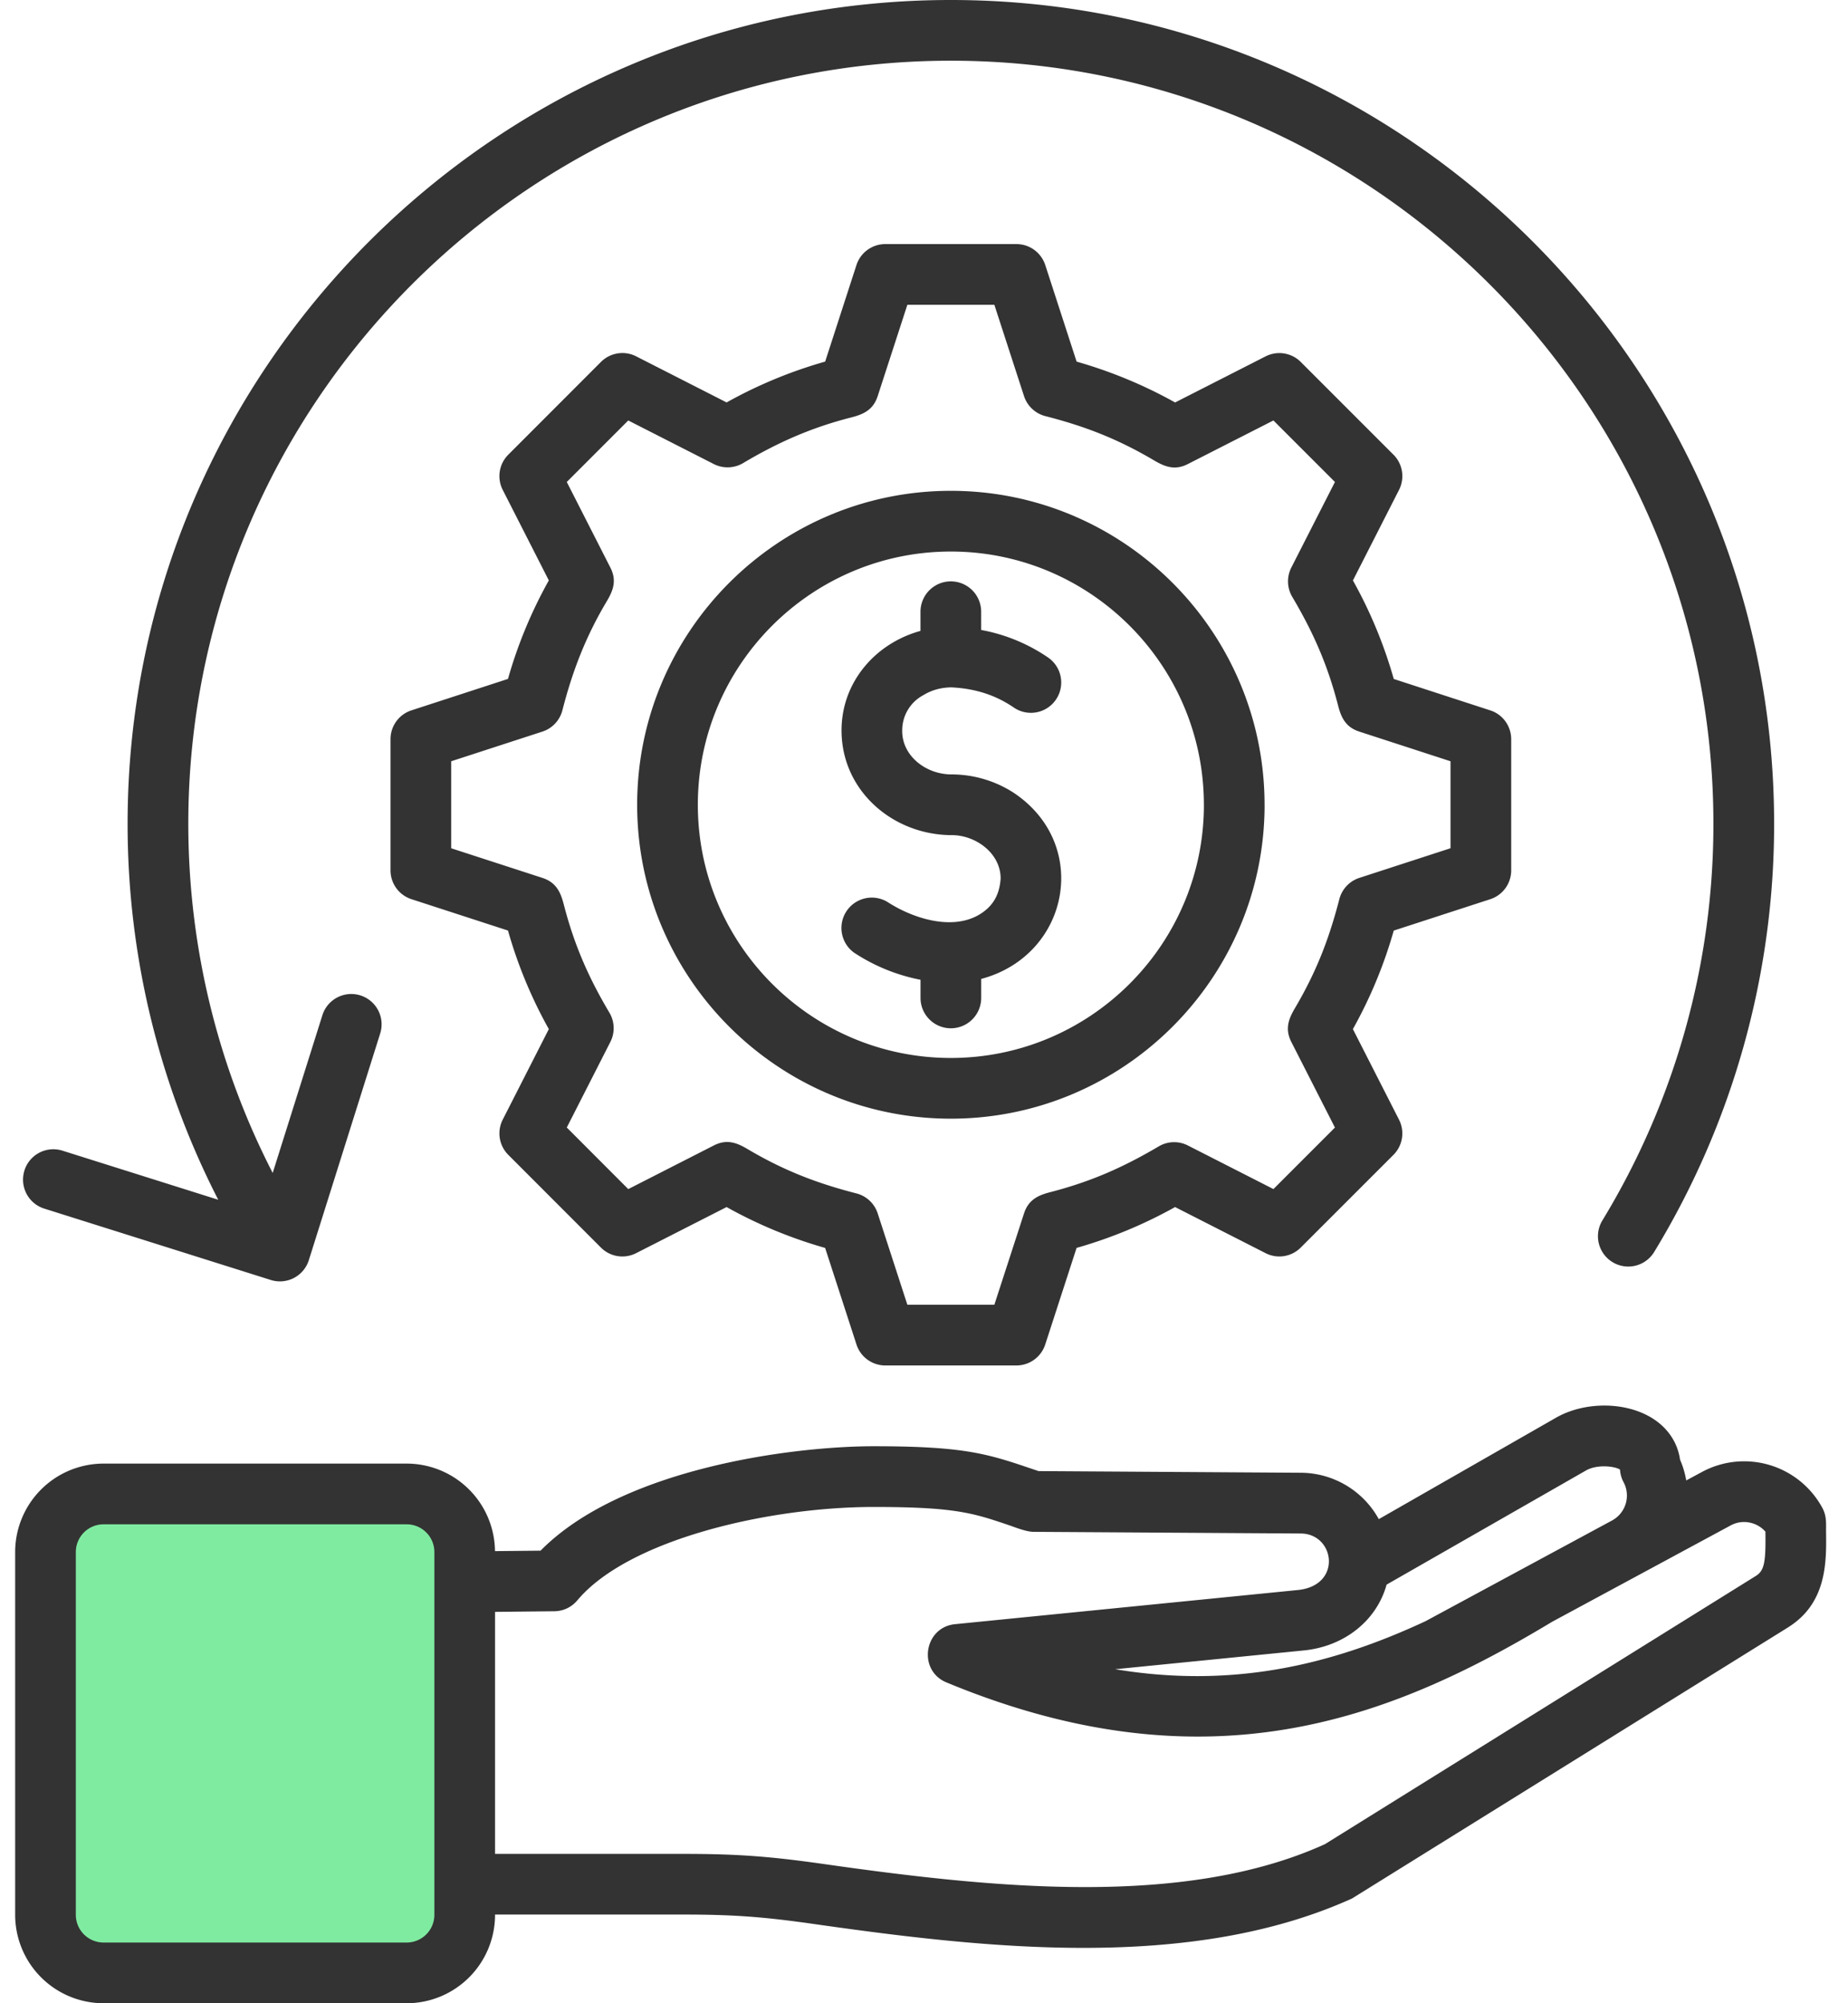
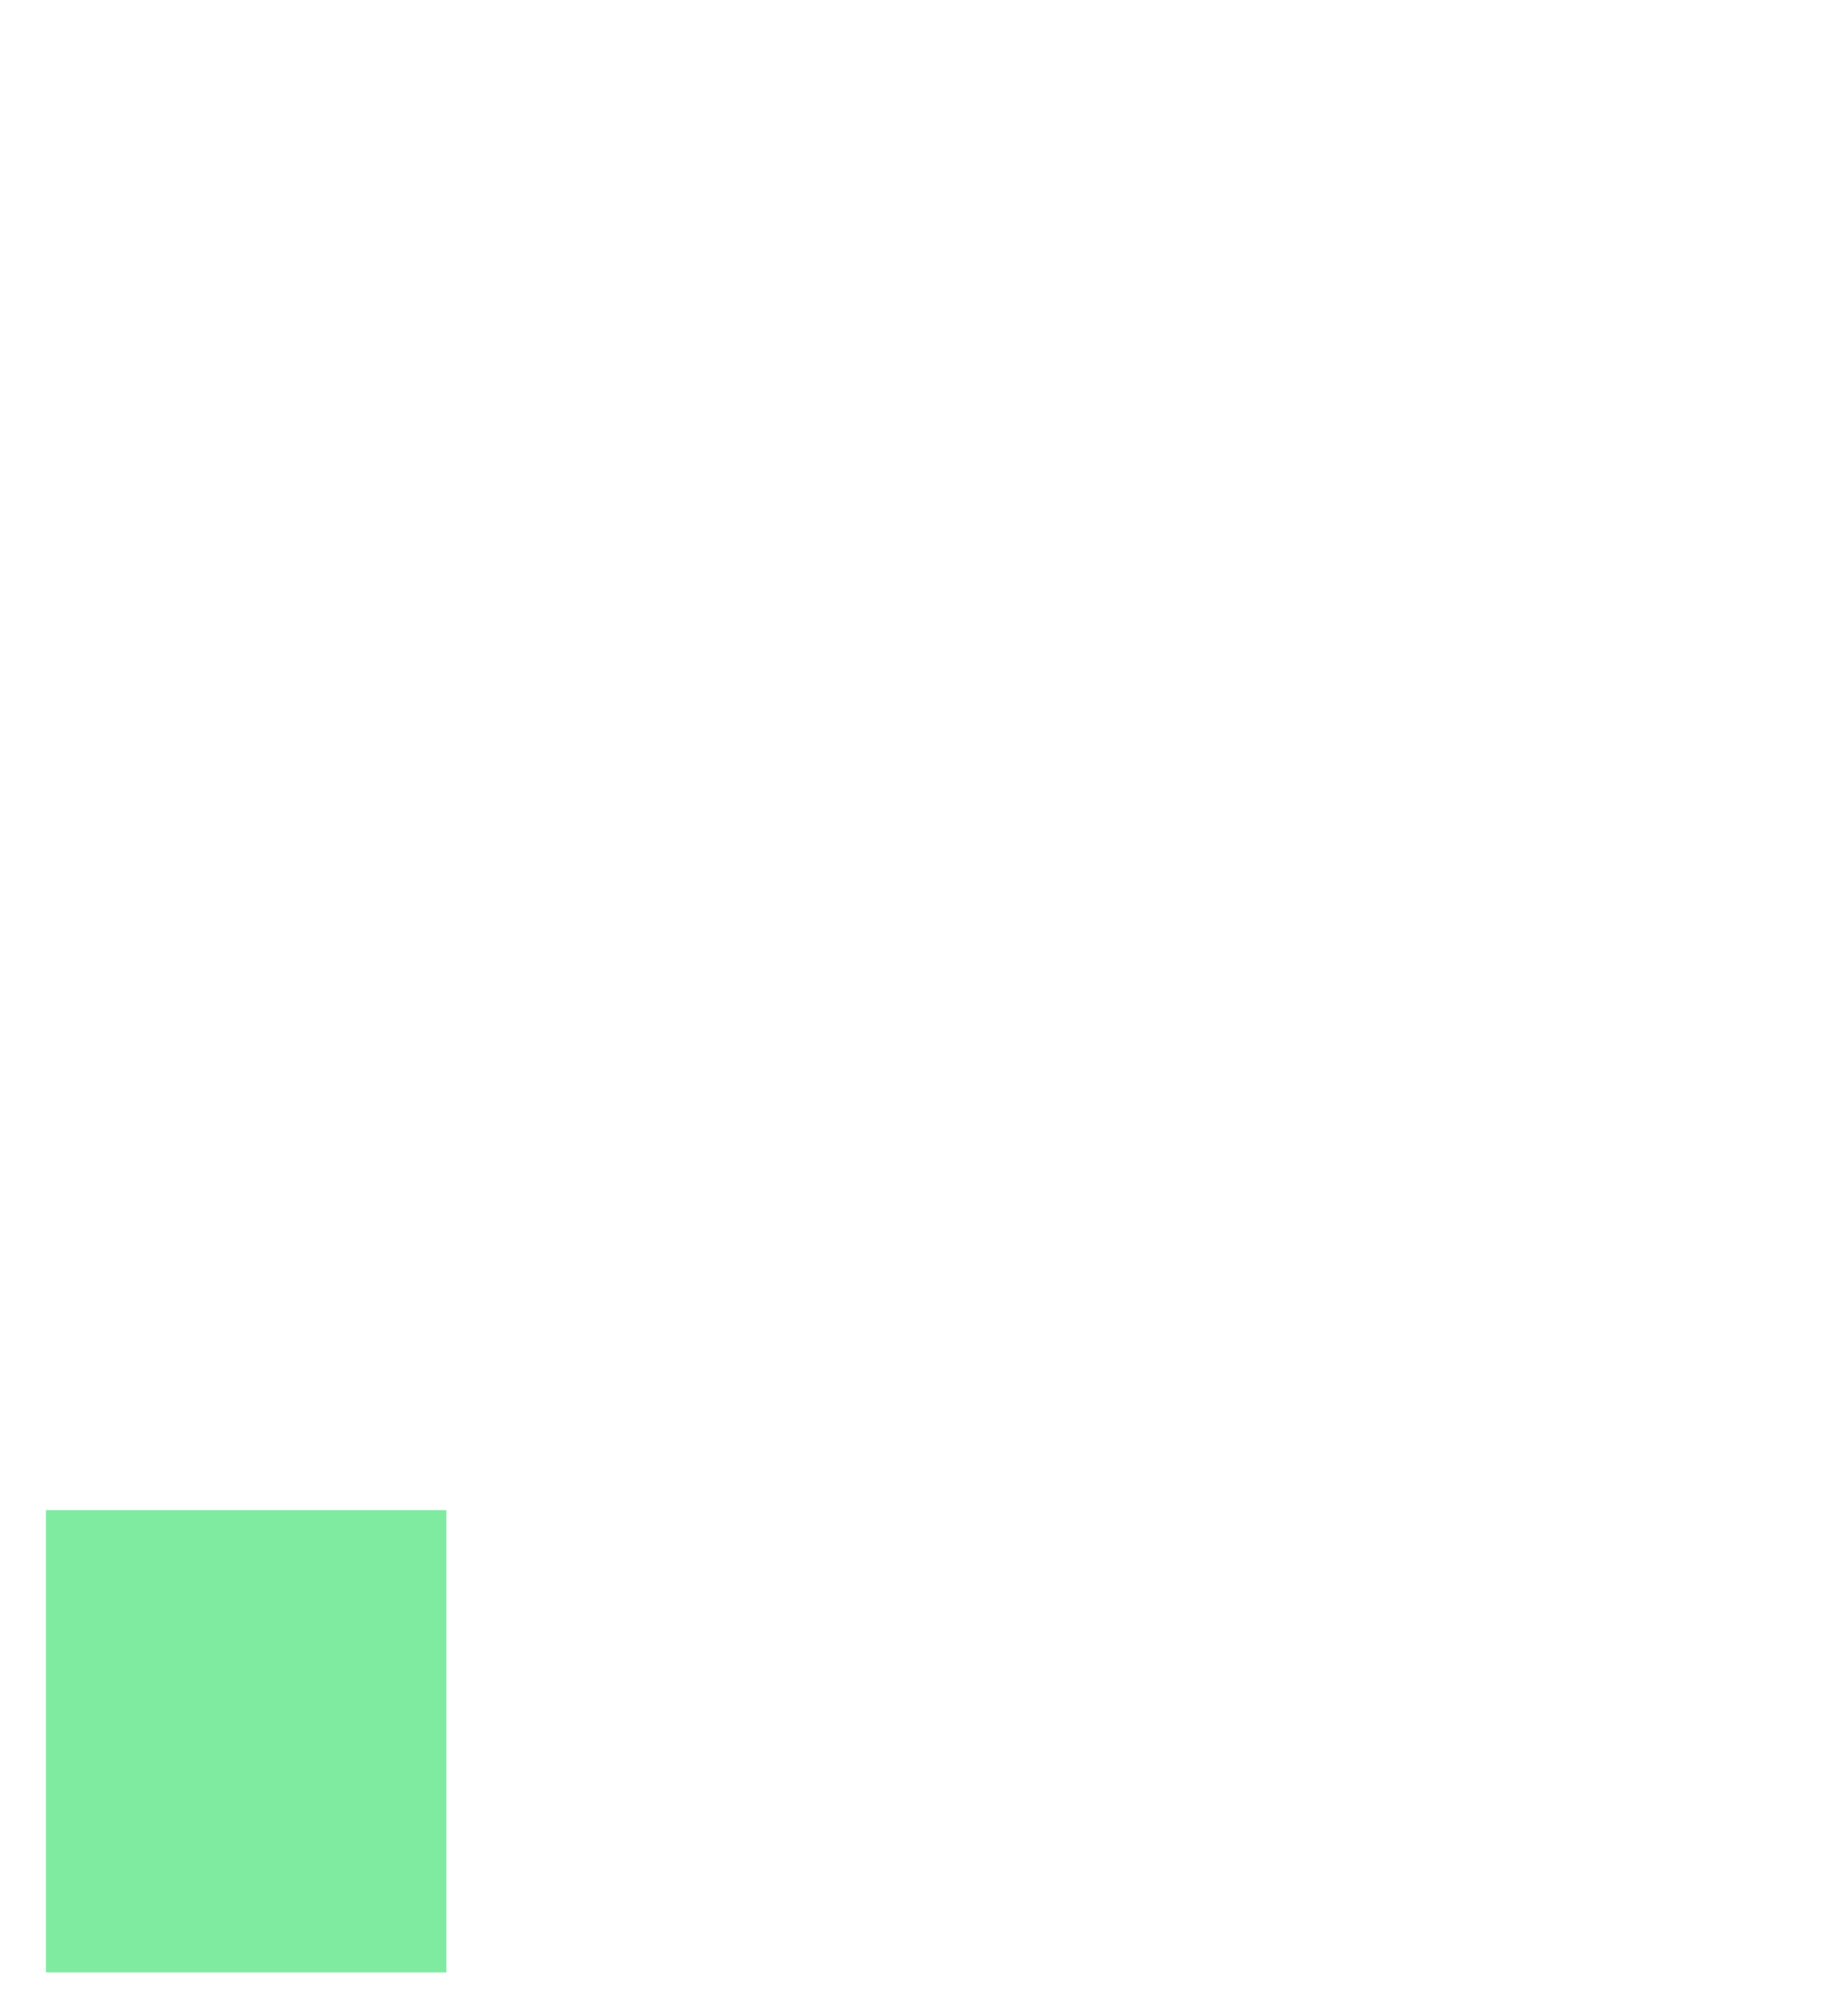
<svg xmlns="http://www.w3.org/2000/svg" width="60" height="65" fill="none">
  <path fill="#7FEBA1" d="M1.492 49h13v15h-13z" />
-   <path fill-rule="evenodd" clip-rule="evenodd" d="M32.856 25.688a3.72 3.72 0 00-1.96-.56c-.844 0-1.607-.61-1.603-1.408a1.29 1.29 0 01.684-1.163c.263-.162.556-.246.902-.254.775.035 1.44.248 2.03.65a.984.984 0 101.107-1.627 5.636 5.636 0 00-2.16-.885v-.592a.984.984 0 10-1.97 0v.622c-1.467.402-2.581 1.675-2.563 3.267.022 1.949 1.691 3.36 3.585 3.36.765 0 1.582.582 1.58 1.41-.038.532-.248.892-.672 1.156-.892.546-2.172.142-3.009-.402a.986.986 0 00-1.075 1.651 5.994 5.994 0 002.155.878v.589a.985.985 0 101.97 0v-.616c2.895-.774 3.573-4.425 1-6.076zm24.463 24.05l-.001-.041a.91.91 0 00-.427-.272.909.909 0 00-.695.068l-5.803 3.13c-3.343 2.013-7.02 3.724-11.507 3.724-2.45 0-5.143-.508-8.157-1.757-.94-.389-.734-1.789.28-1.89l11.13-1.108c1.447-.145 1.206-1.827.093-1.834l-8.68-.054c-.236-.003-.567-.138-.792-.215-1.161-.393-1.744-.592-4.388-.592-3.437 0-7.98 1.063-9.628 3.031a.984.984 0 01-.745.353l-1.926.02v7.853h6.115c1.713 0 2.767.075 4.512.322 5.494.783 11.736 1.442 16.318-.638l13.993-8.705c.279-.173.319-.469.308-1.395zm-43.216.62a.9.9 0 00-.899-.898H3.361a.9.9 0 00-.899.897v11.775a.9.9 0 00.899.898h9.843a.9.9 0 00.899-.898V50.357zm30.916 1.059l6.478-3.706c.35-.2.922-.142 1.1-.027.01.143.048.284.117.41a.92.92 0 01-.37 1.239l-6.038 3.258.001.001c-3.156 1.476-6.36 2.188-10.1 1.57l6.127-.61c1.338-.134 2.37-.989 2.685-2.136zm13.031 1.39l-14.155 8.795c-5.248 2.373-11.885 1.622-17.474.826-1.637-.234-2.627-.306-4.233-.306h-6.115A2.871 2.871 0 0113.204 65H3.361a2.872 2.872 0 01-2.869-2.868V50.357a2.872 2.872 0 012.869-2.867h9.843a2.87 2.87 0 012.867 2.84l1.48-.015c2.629-2.668 8.162-3.388 10.821-3.388 2.844 0 3.635.226 5.02.696l.327.11 8.525.054a2.905 2.905 0 012.522 1.505l5.752-3.29c.905-.518 2.193-.528 3.064-.023.543.315.885.81.965 1.384.097.22.161.446.201.673l.513-.276a2.888 2.888 0 013.907 1.168c.143.266.118.5.12.786.012.973.027 2.306-1.238 3.092zM39.088 26.113c0 4.529-3.685 8.215-8.217 8.215-4.53 0-8.214-3.686-8.214-8.215 0-4.531 3.684-8.217 8.214-8.217 4.532 0 8.216 3.686 8.216 8.217zm1.97 0c0 5.616-4.57 10.185-10.187 10.185-5.615 0-10.184-4.57-10.184-10.185 0-5.617 4.569-10.187 10.184-10.187 5.618 0 10.186 4.57 10.186 10.187zm3.074 2.373a.988.988 0 00-.648.693c-.339 1.307-.747 2.355-1.438 3.529-.205.347-.336.674-.12 1.1l1.416 2.778-1.997 1.996-2.777-1.414a.981.981 0 00-.948.03c-1.163.685-2.2 1.142-3.512 1.482-.39.1-.713.238-.861.693l-.963 2.963H29.46l-.963-2.963a.984.984 0 00-.691-.65c-1.292-.331-2.372-.75-3.53-1.436-.347-.206-.674-.338-1.1-.12l-2.778 1.416-1.996-1.998 1.415-2.777a.985.985 0 00-.03-.948c-.684-1.15-1.148-2.214-1.482-3.511-.101-.39-.24-.715-.693-.863l-2.963-.962v-2.823l2.963-.963a.984.984 0 00.648-.692c.327-1.273.758-2.392 1.437-3.53.205-.345.339-.67.12-1.1l-1.415-2.777 1.996-1.996 2.777 1.414c.3.153.66.142.95-.03 1.14-.677 2.226-1.155 3.51-1.482.39-.1.714-.237.862-.694l.963-2.962h2.824l.963 2.962c.104.32.365.566.69.65 1.307.335 2.36.746 3.53 1.436.348.205.675.338 1.1.12l2.778-1.414 1.997 1.996-1.416 2.777a.99.99 0 00.03.95c.684 1.155 1.147 2.206 1.484 3.51.1.389.235.713.692.862l2.963.963v2.822l-2.963.963zm1.12 1.708a14.87 14.87 0 01-1.327 3.198l1.497 2.937a.984.984 0 01-.18 1.143l-3.01 3.008a.981.981 0 01-1.143.181l-2.937-1.495a14.935 14.935 0 01-3.198 1.325l-1.018 3.135a.986.986 0 01-.938.68h-4.254a.985.985 0 01-.936-.68l-1.018-3.134a14.897 14.897 0 01-3.199-1.326l-2.936 1.495a.983.983 0 01-1.144-.18l-3.008-3.009a.984.984 0 01-.181-1.142l1.497-2.938a14.847 14.847 0 01-1.326-3.198l-3.134-1.018a.984.984 0 01-.68-.936v-4.255c0-.427.274-.805.68-.936l3.134-1.02c.315-1.112.76-2.184 1.326-3.196l-1.497-2.938a.983.983 0 01.181-1.142l3.008-3.009a.985.985 0 011.145-.181l2.935 1.495a14.897 14.897 0 013.2-1.325L27.807 8.6a.985.985 0 01.936-.68H33c.427 0 .804.274.937.68l1.018 3.134c1.112.316 2.185.76 3.198 1.325l2.937-1.495a.984.984 0 011.143.181l3.01 3.009c.301.3.373.763.18 1.142l-1.497 2.938a14.84 14.84 0 011.326 3.197l3.133 1.019c.406.13.68.51.68.936v4.255a.984.984 0 01-.68.936l-3.133 1.018zM.793 37.98a.984.984 0 011.235-.644l5.058 1.593a26.703 26.703 0 01-2.943-12.202C4.144 11.991 16.134 0 30.871 0c14.738 0 26.73 11.99 26.73 26.727a26.67 26.67 0 01-3.895 13.898.984.984 0 11-1.68-1.026 24.712 24.712 0 003.604-12.872c0-13.65-11.106-24.757-24.759-24.757-13.651 0-24.757 11.106-24.757 24.757 0 3.961.943 7.844 2.74 11.332l1.613-5.118a.983.983 0 111.877.592l-2.317 7.356a.984.984 0 01-1.235.643l-7.355-2.316a.984.984 0 01-.643-1.236z" fill="#333" />
</svg>